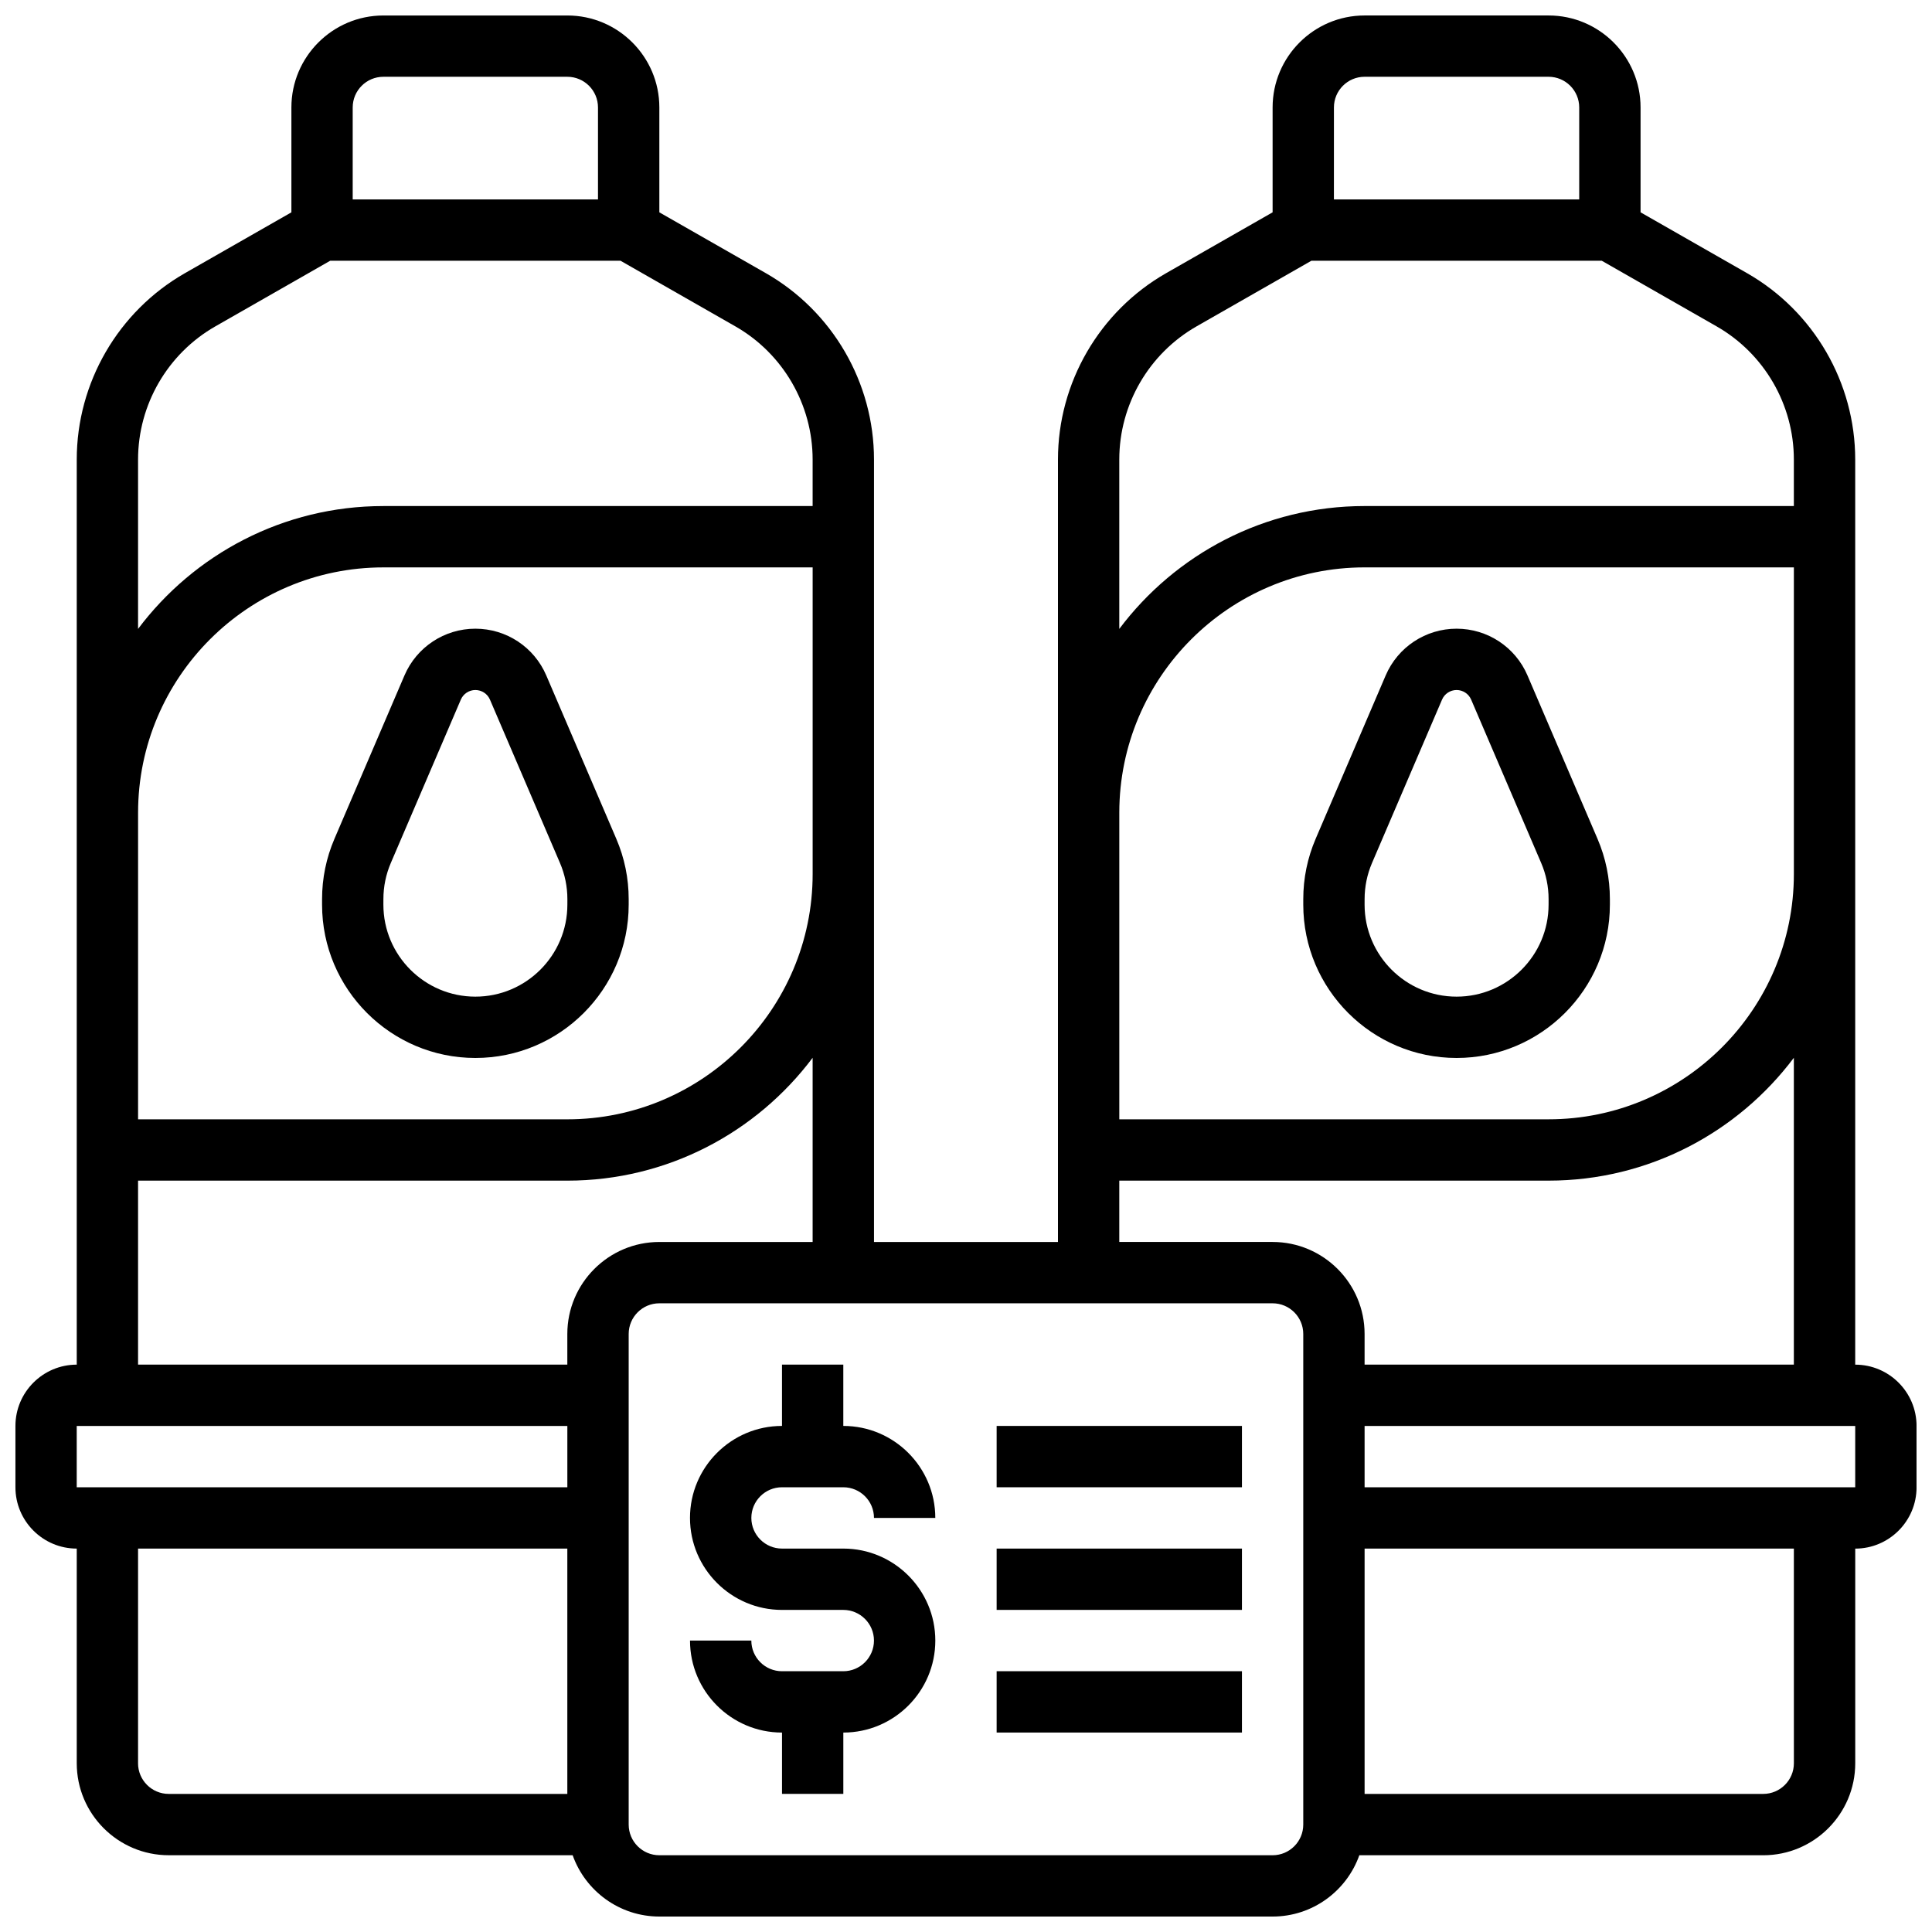
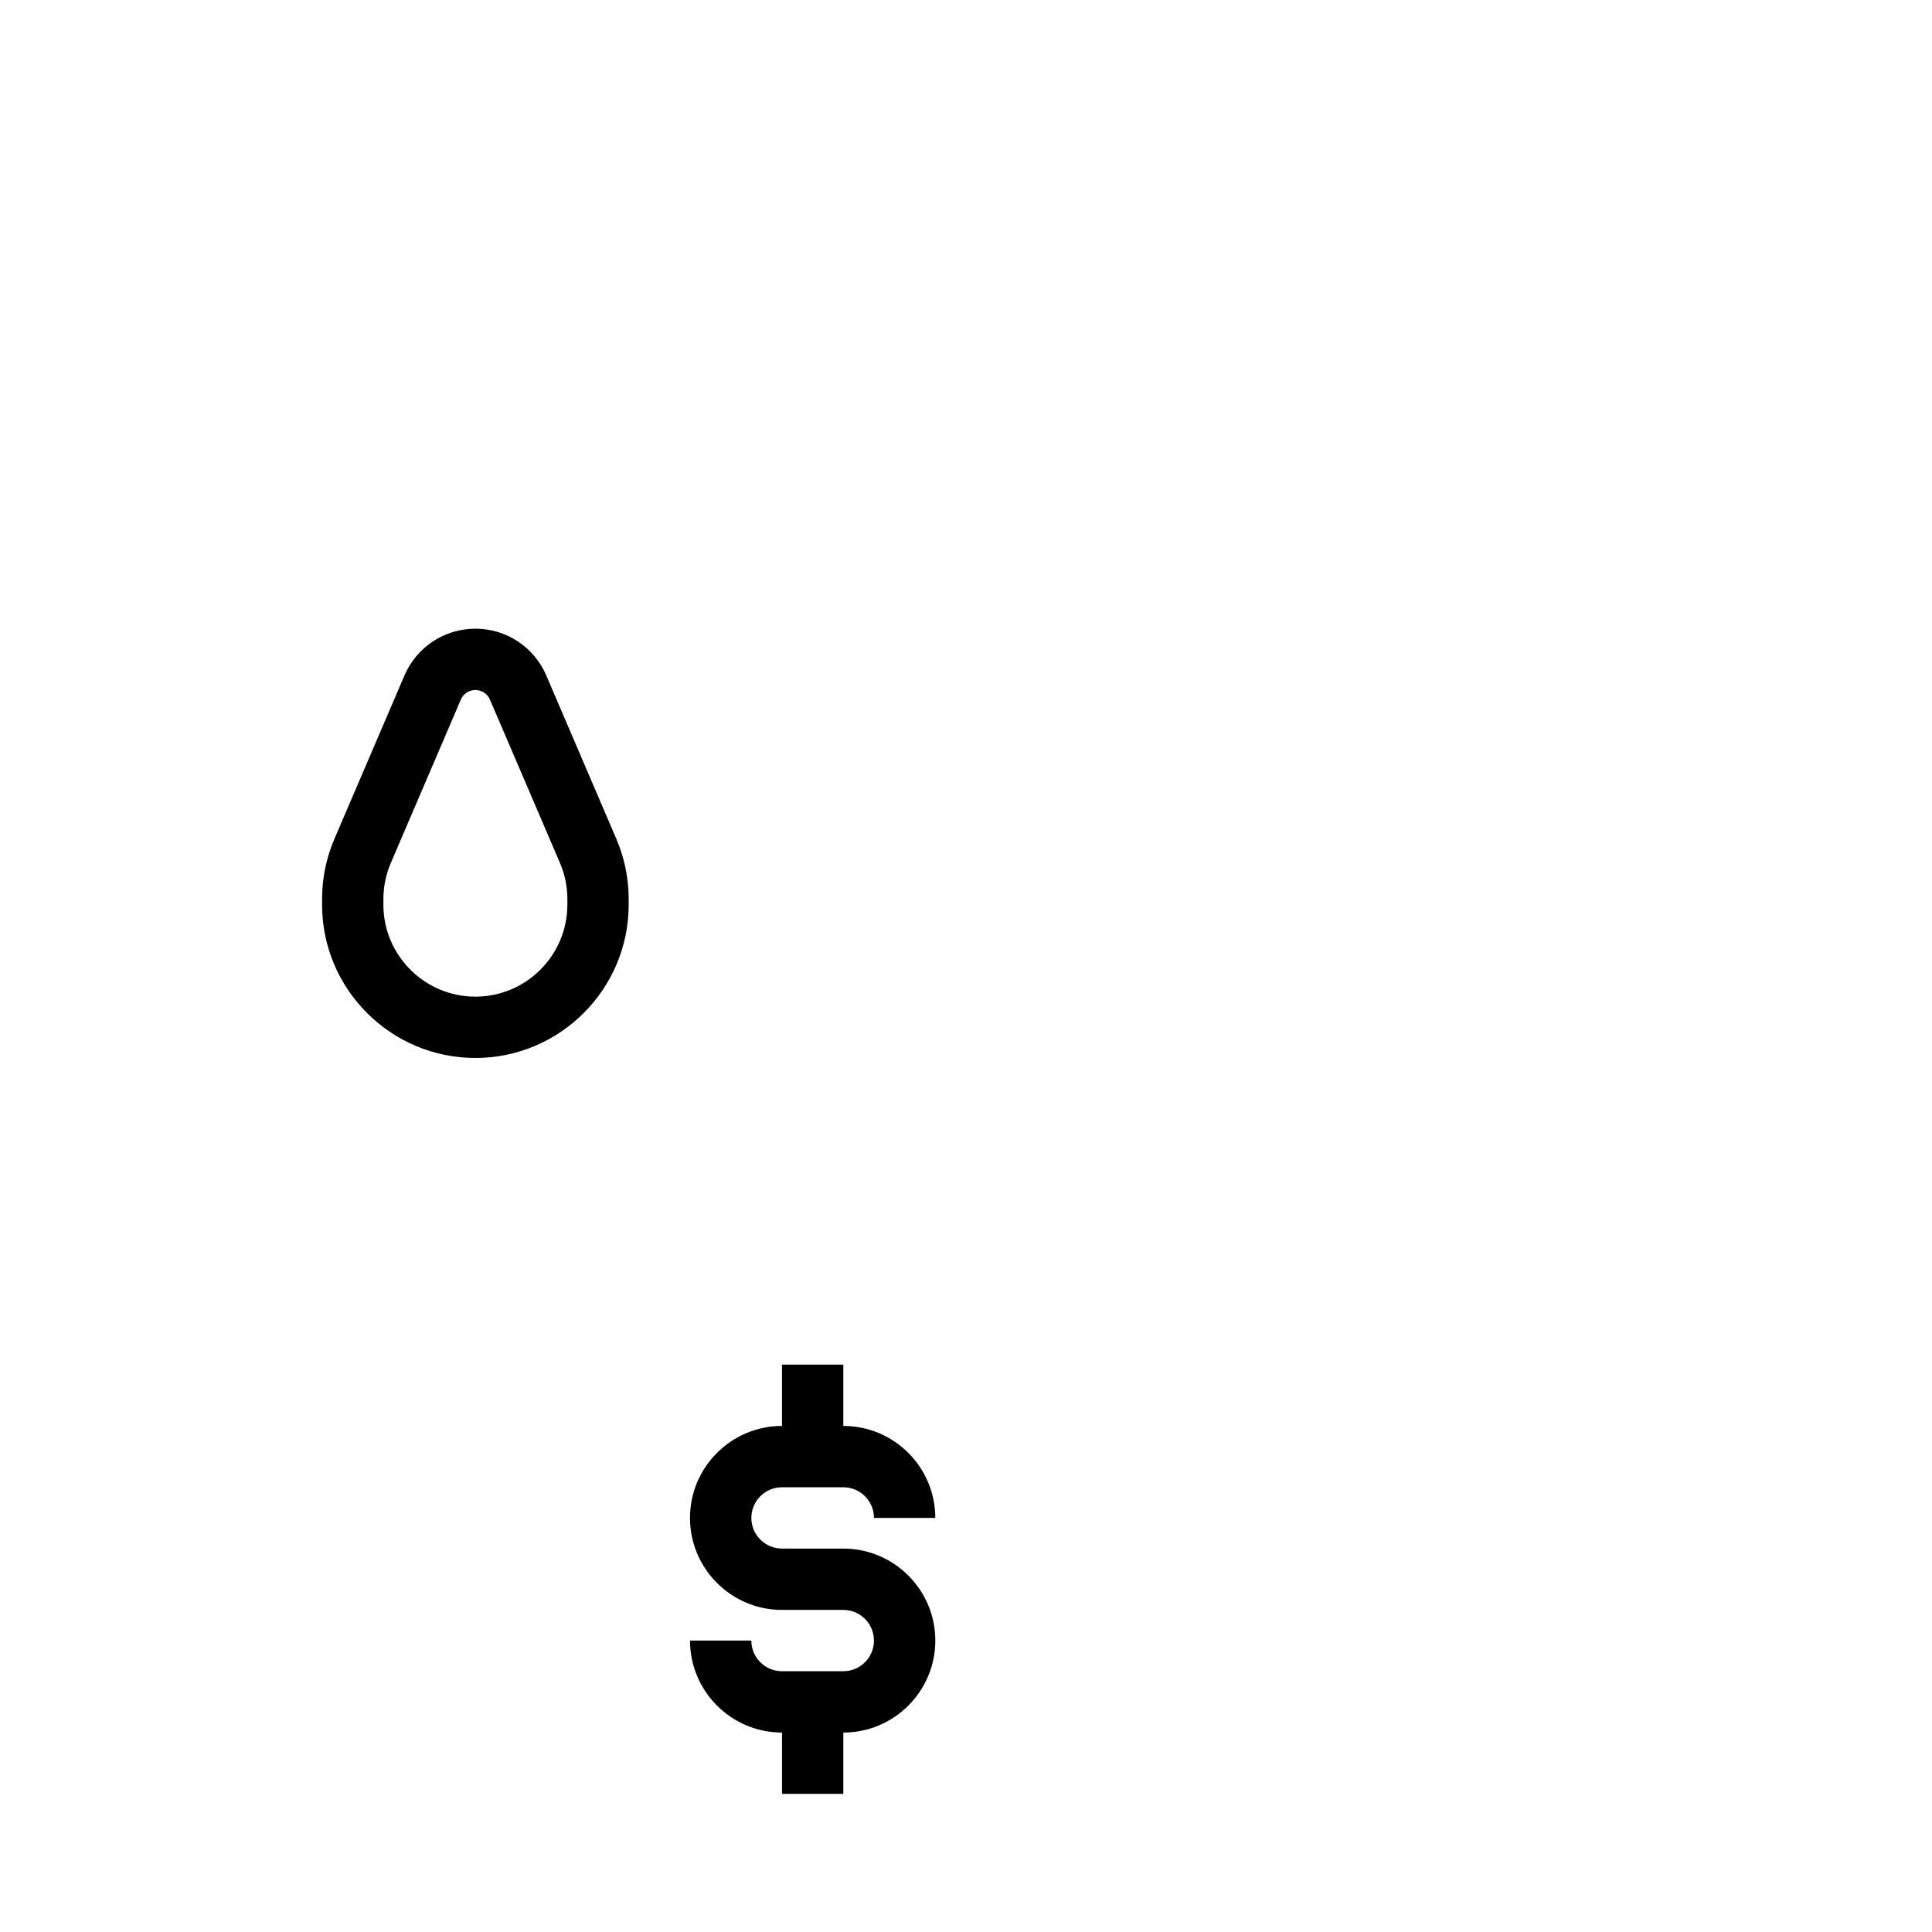
<svg xmlns="http://www.w3.org/2000/svg" width="800px" height="800px" version="1.1" viewBox="144 144 512 512">
  <defs>
    <clipPath id="a">
-       <path d="m148.09 148.09h503.81v503.81h-503.81z" />
-     </clipPath>
+       </clipPath>
  </defs>
  <path d="m351.24 538.14h16.25c4.481 0 8.125 3.644 8.125 8.125h16.25c0-13.441-10.938-24.379-24.379-24.379v-16.25h-16.25v16.25c-13.441 0-24.379 10.938-24.379 24.379s10.938 24.379 24.379 24.379h16.25c4.481 0 8.125 3.644 8.125 8.125s-3.644 8.125-8.125 8.125h-16.25c-4.481 0-8.125-3.644-8.125-8.125h-16.25c0 13.441 10.938 24.379 24.379 24.379v16.25h16.25v-16.25c13.441 0 24.379-10.938 24.379-24.379 0-13.441-10.938-24.379-24.379-24.379h-16.25c-4.481 0-8.125-3.644-8.125-8.125s3.644-8.125 8.125-8.125z" />
-   <path d="m408.12 521.89h65.008v16.25h-65.008z" />
-   <path d="m408.12 554.39h65.008v16.25h-65.008z" />
-   <path d="m408.12 586.89h65.008v16.25h-65.008z" />
  <g clip-path="url(#a)">
    <path d="m635.65 505.64v-239.86c0-20.359-10.98-39.285-28.66-49.387l-28.223-16.125v-27.789c0-13.441-10.938-24.379-24.379-24.379h-48.754c-13.441 0-24.379 10.934-24.379 24.379v27.789l-28.219 16.125c-17.68 10.102-28.664 29.027-28.664 49.387v207.36h-48.754v-207.36c0-20.359-10.98-39.285-28.66-49.387l-28.223-16.121v-27.789c0-13.441-10.938-24.379-24.379-24.379h-48.754c-13.441 0-24.379 10.934-24.379 24.379v27.789l-28.219 16.125c-17.68 10.102-28.664 29.027-28.664 49.387v239.86c-8.961 0-16.25 7.293-16.25 16.25v16.25c0 8.961 7.293 16.25 16.25 16.25v56.883c0 13.441 10.938 24.379 24.379 24.379h107.04c3.356 9.457 12.387 16.25 22.98 16.25h162.52c10.594 0 19.625-6.793 22.98-16.25l107.04 0.008c13.441 0 24.379-10.934 24.379-24.379v-56.883c8.961 0 16.25-7.293 16.25-16.25v-16.25c0-8.965-7.289-16.254-16.25-16.254zm-16.254-130.02c0 35.844-29.16 65.008-65.008 65.008h-113.76v-81.258c0-35.844 29.16-65.008 65.008-65.008h113.76zm-121.89-203.15c0-4.481 3.644-8.125 8.125-8.125h48.754c4.481 0 8.125 3.644 8.125 8.125v24.379h-65.008zm-56.883 93.301c0-14.543 7.844-28.062 20.473-35.277l30.441-17.395h76.945l30.441 17.395c12.625 7.215 20.469 20.734 20.469 35.277v12.336h-113.76c-26.555 0-50.172 12.805-65.008 32.559zm0 191.11h113.76c26.555 0 50.172-12.805 65.008-32.559v81.316h-113.76v-8.125c0-13.441-10.938-24.379-24.379-24.379h-40.629zm-81.262-81.258c0 35.844-29.16 65.008-65.008 65.008h-113.76v-81.258c0-35.844 29.16-65.008 65.008-65.008h113.76zm-121.89-203.15c0-4.481 3.644-8.125 8.125-8.125h48.754c4.481 0 8.125 3.644 8.125 8.125v24.379l-65.004-0.004zm-56.883 93.301c0-14.543 7.844-28.062 20.473-35.277l30.441-17.395h76.945l30.441 17.395c12.625 7.215 20.469 20.734 20.469 35.277v12.336h-113.76c-26.555 0-50.172 12.805-65.008 32.559zm0 191.11h113.76c26.555 0 50.172-12.805 65.008-32.559v48.812h-40.629c-13.441 0-24.379 10.938-24.379 24.379v8.125h-113.76zm-16.254 65.008h130.02v16.25l-130.02 0.004zm16.254 89.387v-56.883h113.76v65.008h-105.64c-4.481 0-8.125-3.644-8.125-8.125zm308.79 16.254c0 4.481-3.644 8.125-8.125 8.125h-162.52c-4.481 0-8.125-3.644-8.125-8.125v-130.02c0-4.481 3.644-8.125 8.125-8.125h162.52c4.481 0 8.125 3.644 8.125 8.125zm130.02-16.254c0 4.481-3.644 8.125-8.125 8.125h-105.64v-65.008h113.76zm16.254-73.133h-130.02v-16.25h130.02z" />
  </g>
-   <path d="m489.38 382.29v1.453c0 22.402 18.227 40.629 40.629 40.629 22.402 0 40.629-18.227 40.629-40.629v-1.453c0-5.535-1.105-10.918-3.285-16.004l-18.551-43.281c-3.223-7.531-10.602-12.395-18.789-12.395-8.191 0-15.566 4.863-18.797 12.395l-18.551 43.281c-2.18 5.086-3.285 10.469-3.285 16.004zm16.254 0c0-3.32 0.664-6.551 1.969-9.602l18.551-43.281c0.664-1.547 2.176-2.543 3.859-2.543 1.68 0 3.195 1 3.859 2.543l18.551 43.281c1.309 3.051 1.969 6.281 1.969 9.602l-0.004 1.453c0 13.441-10.938 24.379-24.379 24.379-13.441 0-24.379-10.934-24.379-24.379z" />
  <path d="m229.35 382.29v1.453c0 22.402 18.227 40.629 40.629 40.629 22.402 0 40.629-18.227 40.629-40.629v-1.453c0-5.535-1.105-10.918-3.285-16.004l-18.551-43.281c-3.223-7.531-10.602-12.395-18.789-12.395-8.191 0-15.566 4.863-18.797 12.395l-18.551 43.281c-2.18 5.086-3.285 10.469-3.285 16.004zm16.254 0c0-3.32 0.664-6.551 1.969-9.602l18.551-43.281c0.664-1.547 2.176-2.543 3.859-2.543 1.68 0 3.195 1 3.859 2.543l18.551 43.281c1.309 3.051 1.969 6.281 1.969 9.602l-0.004 1.453c0 13.441-10.938 24.379-24.379 24.379-13.441 0-24.379-10.934-24.379-24.379z" />
</svg>